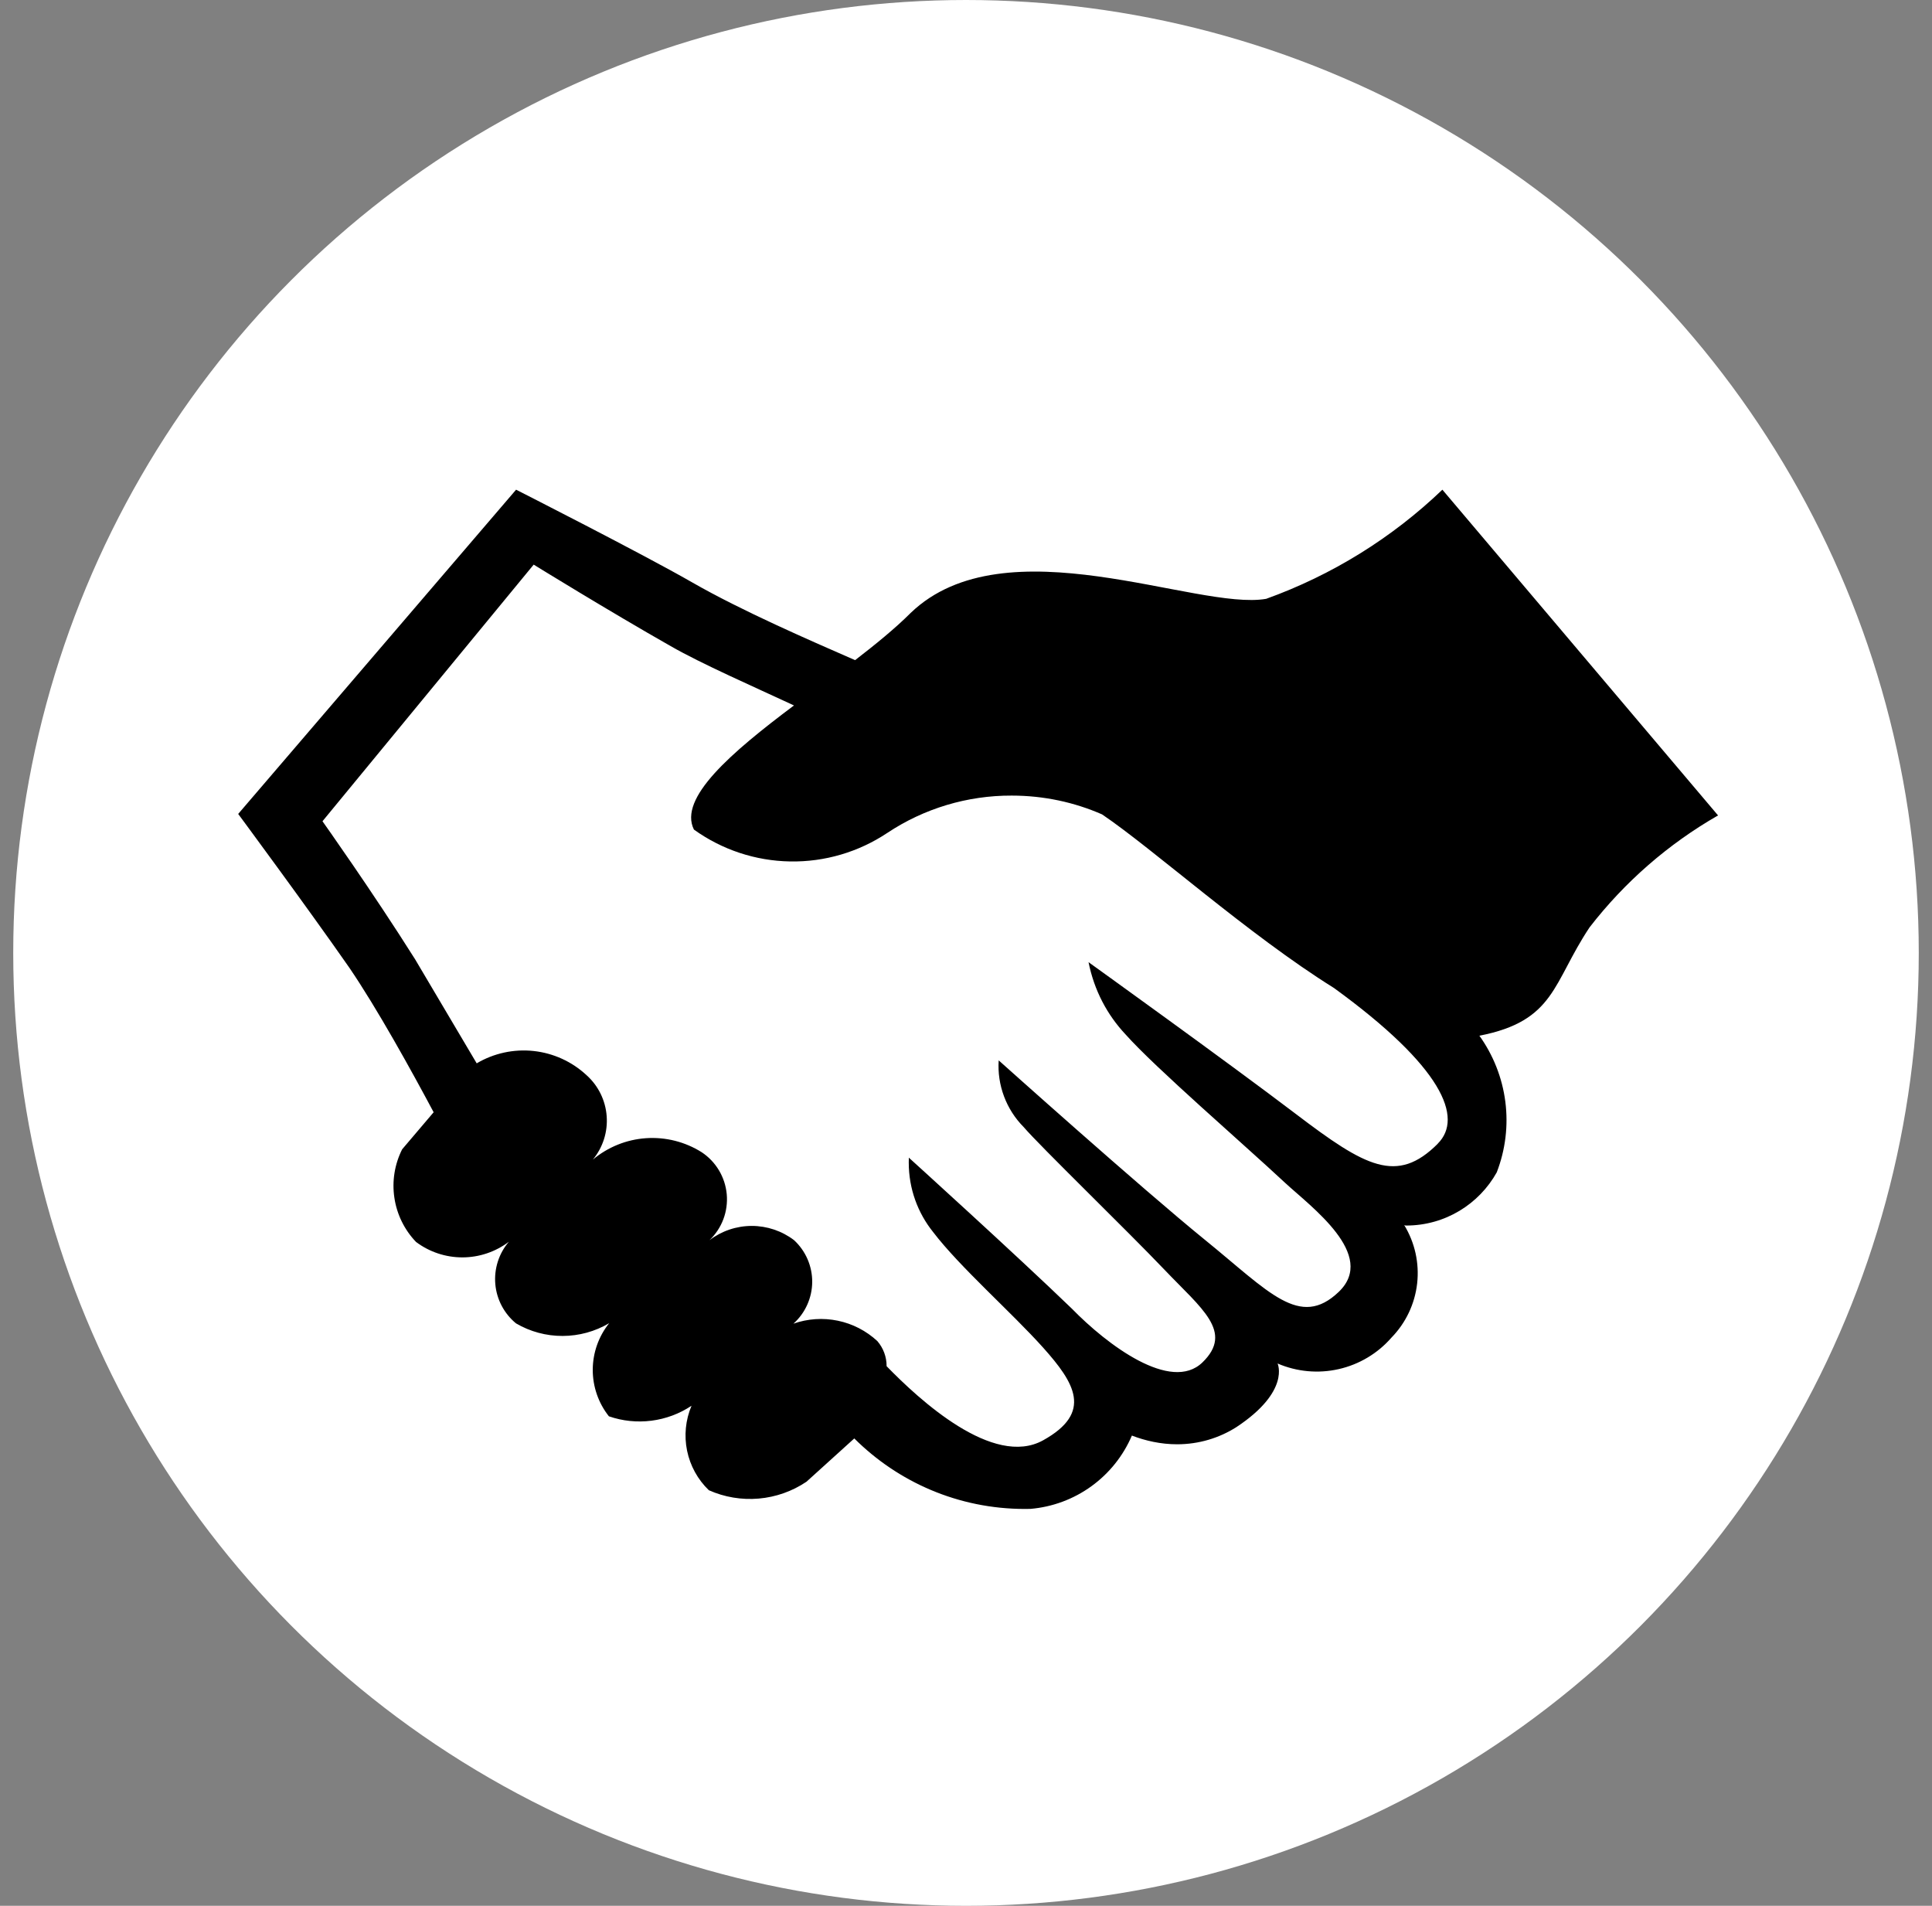
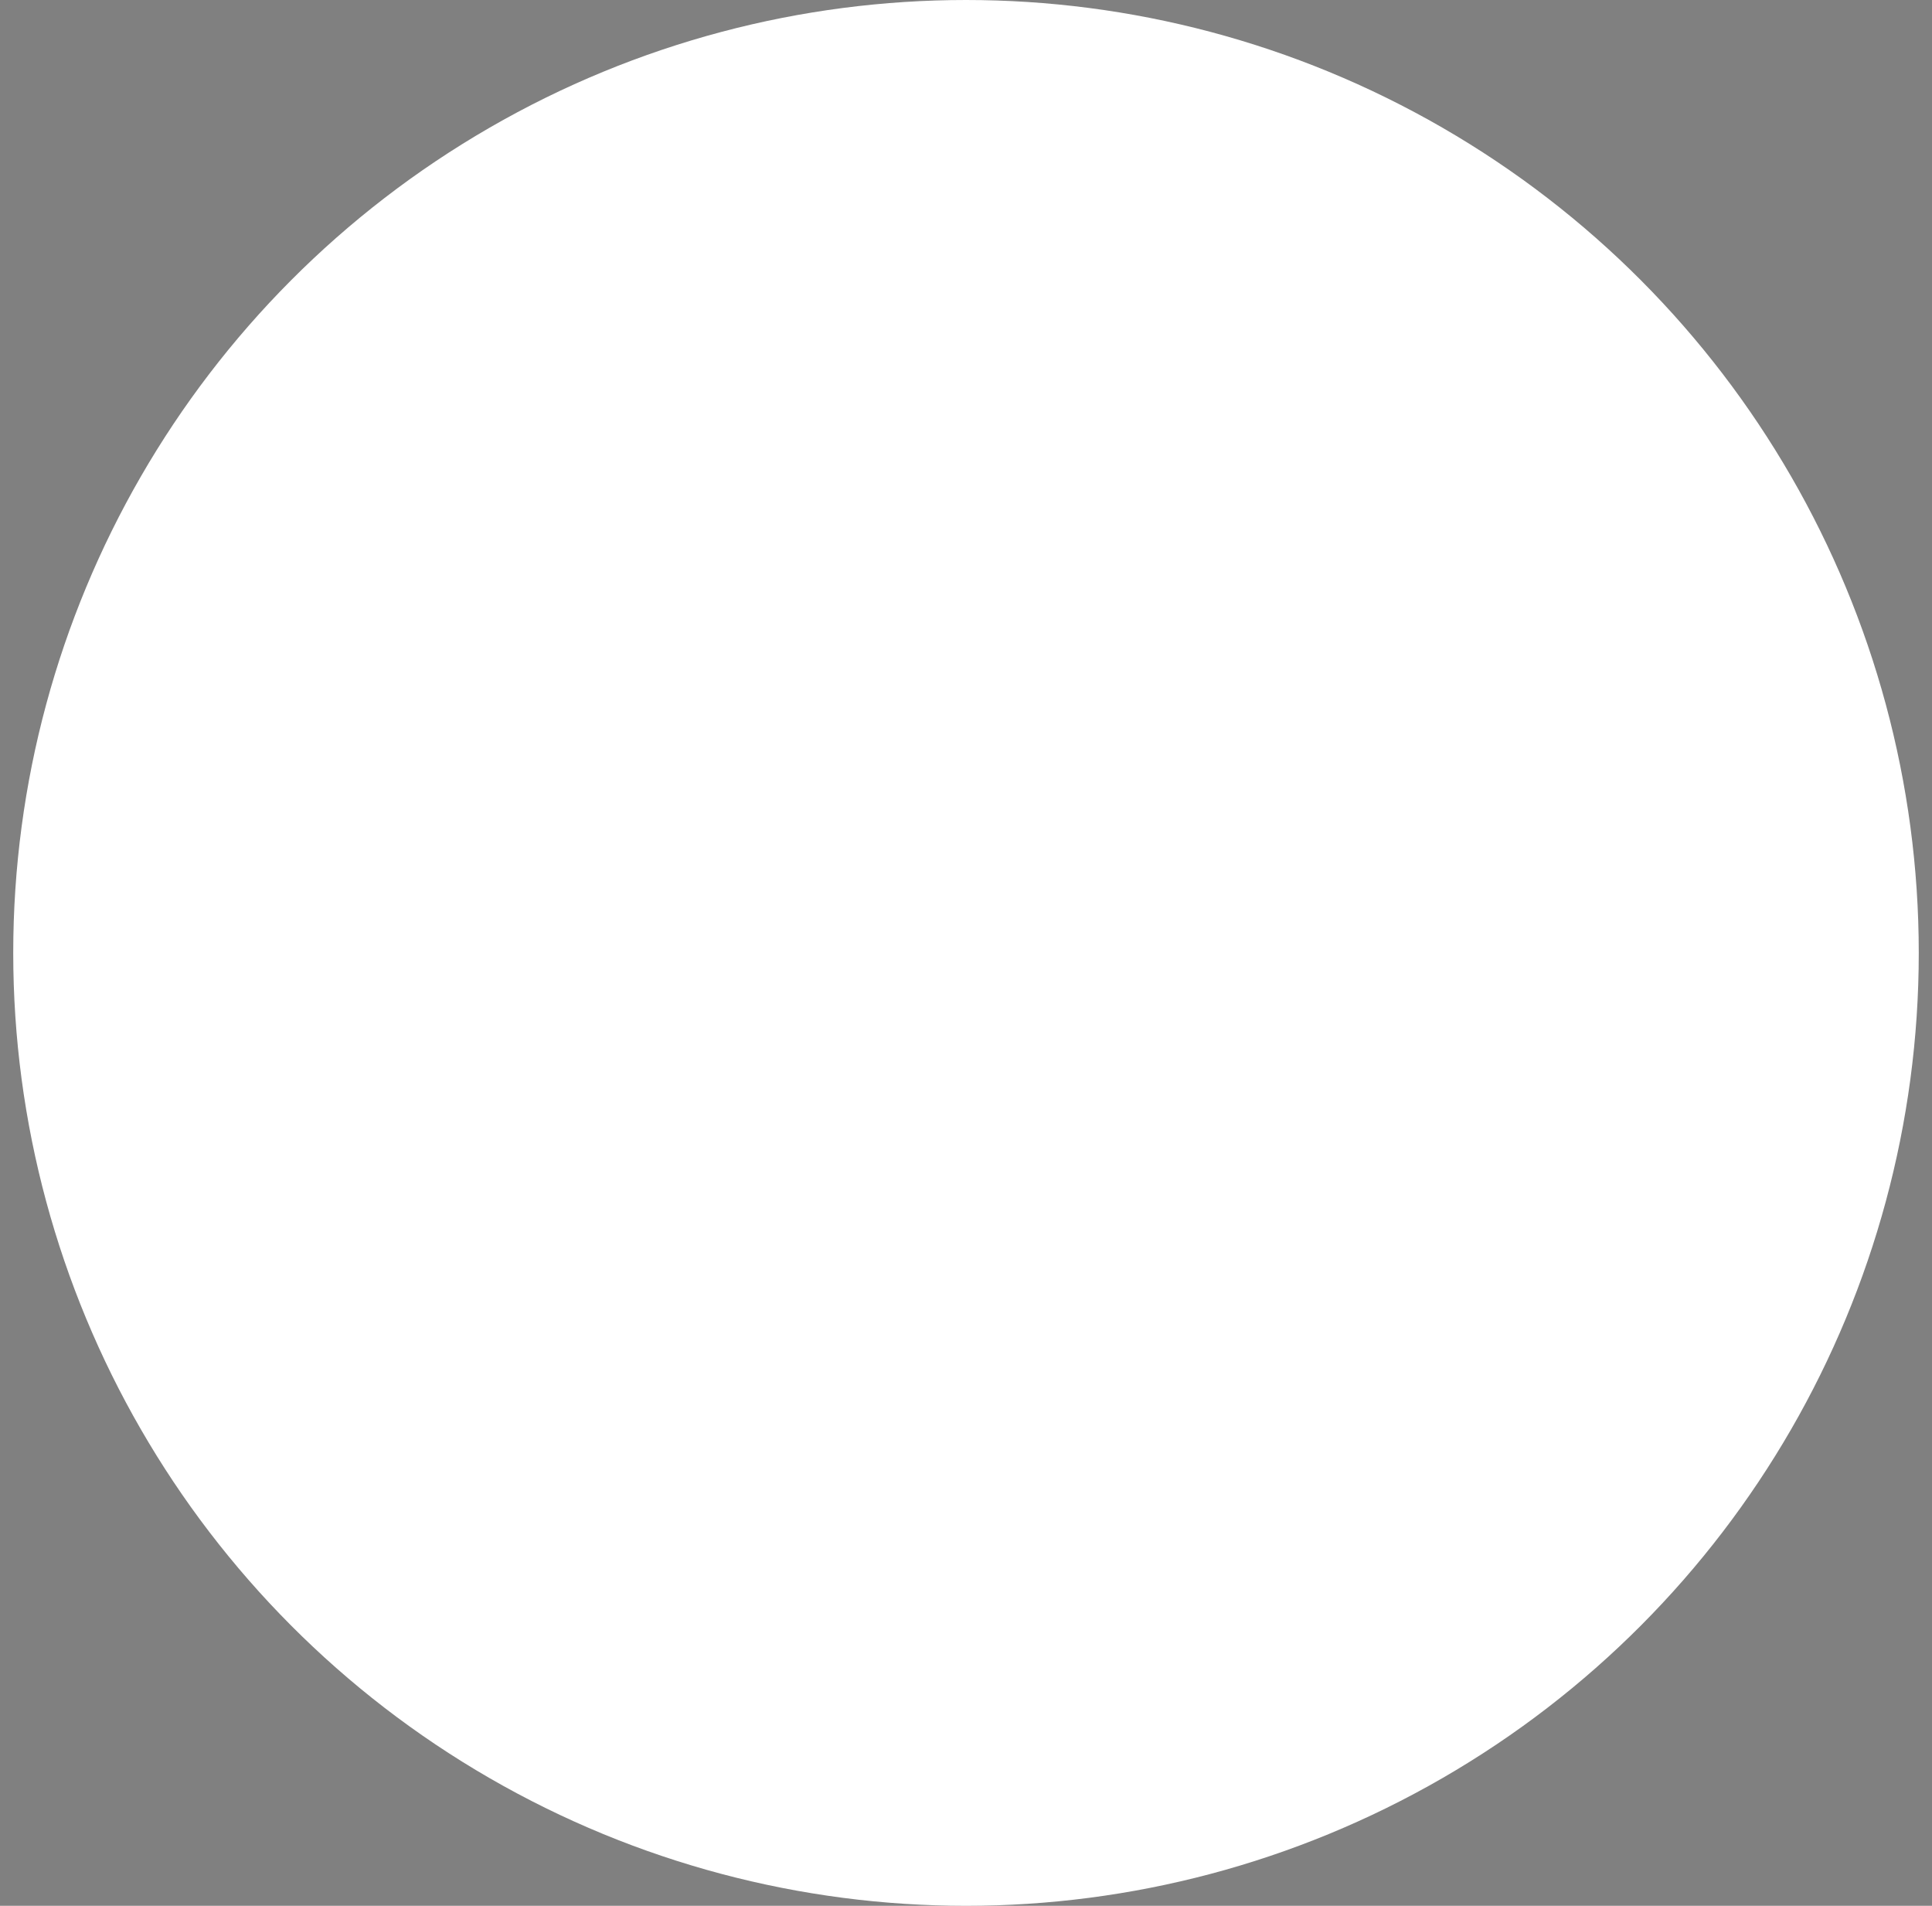
<svg xmlns="http://www.w3.org/2000/svg" width="73" height="72" viewBox="0 0 73 72" fill="none">
  <rect x="0" y="0" width="73" height="72" fill="#808080" stroke="none" />
  <circle cx="36.5" cy="36" r="36" fill="white" />
-   <path d="M54.5 18.5C52.594 20.325 50.326 21.729 47.843 22.623C45.225 23.085 37.98 19.725 34.41 23.155C33.815 23.75 33.08 24.345 32.31 24.94C30.63 24.205 28.04 23.085 26.15 22C24.26 20.915 19.5 18.5 19.5 18.5L9 30.75C9 30.75 11.59 34.25 13.2 36.56C14.25 38.1 15.545 40.445 16.385 42.02L15.195 43.42C14.91 43.986 14.807 44.627 14.902 45.253C14.995 45.88 15.281 46.462 15.72 46.92C16.226 47.3 16.842 47.504 17.475 47.503C18.107 47.502 18.722 47.294 19.227 46.913C19.04 47.132 18.898 47.386 18.81 47.661C18.723 47.935 18.69 48.224 18.715 48.511C18.74 48.798 18.822 49.077 18.956 49.332C19.091 49.587 19.274 49.813 19.497 49.996C20.031 50.309 20.639 50.473 21.258 50.471C21.877 50.47 22.484 50.304 23.017 49.989C22.618 50.488 22.399 51.107 22.397 51.746C22.395 52.385 22.61 53.006 23.007 53.507C23.523 53.686 24.073 53.742 24.615 53.673C25.156 53.604 25.675 53.411 26.129 53.108C25.903 53.644 25.844 54.236 25.961 54.806C26.078 55.375 26.364 55.897 26.784 56.3C27.375 56.563 28.024 56.671 28.67 56.615C29.315 56.559 29.935 56.34 30.473 55.978L32.279 54.343C33.931 55.989 36.209 57.007 38.725 57.007L38.939 57.004C39.768 56.933 40.563 56.638 41.237 56.15C41.912 55.662 42.441 55 42.768 54.235C43.279 54.431 43.86 54.564 44.476 54.564C45.302 54.564 46.069 54.326 46.716 53.916C48.764 52.562 48.273 51.512 48.273 51.512C49.002 51.825 49.81 51.9 50.583 51.724C51.356 51.549 52.054 51.133 52.575 50.535C53.117 49.981 53.458 49.262 53.546 48.492C53.633 47.722 53.462 46.945 53.058 46.283C53.08 46.296 53.106 46.302 53.132 46.3C54.605 46.3 55.886 45.489 56.554 44.291C56.883 43.441 56.995 42.521 56.878 41.617C56.761 40.712 56.42 39.851 55.886 39.111L55.897 39.129C58.767 38.569 58.661 37.134 60.062 35.034C61.387 33.32 63.036 31.884 64.916 30.806L54.5 18.5ZM54.325 43.21C52.785 44.75 51.595 44.085 48.97 42.09C46.345 40.095 41.13 36.35 41.13 36.35C41.343 37.417 41.837 38.345 42.533 39.084C43.65 40.34 46.975 43.21 48.55 44.68C49.53 45.59 52.05 47.41 50.58 48.81C49.11 50.21 47.955 48.81 45.54 46.85C43.125 44.89 37.735 40.06 37.735 40.06C37.705 40.523 37.774 40.987 37.937 41.421C38.1 41.856 38.353 42.251 38.68 42.58C39.275 43.28 42.6 46.5 44 47.97C45.4 49.44 46.625 50.315 45.435 51.47C44.245 52.625 41.83 50.805 40.5 49.44C38.435 47.445 34.34 43.735 34.34 43.735L34.337 43.92C34.337 44.914 34.679 45.825 35.257 46.545C36.265 47.868 38.225 49.584 39.415 50.913C40.605 52.243 41.305 53.364 39.415 54.413C37.525 55.464 34.725 52.873 33.5 51.614V51.606C33.5 51.261 33.376 50.927 33.15 50.665C32.731 50.277 32.215 50.011 31.656 49.895C31.097 49.779 30.517 49.818 29.979 50.007C30.201 49.809 30.378 49.566 30.5 49.295C30.622 49.024 30.687 48.73 30.689 48.433C30.691 48.136 30.63 47.841 30.512 47.569C30.393 47.296 30.219 47.051 30 46.85C29.541 46.502 28.98 46.314 28.403 46.314C27.827 46.315 27.267 46.504 26.808 46.853C27.04 46.632 27.219 46.361 27.332 46.061C27.445 45.761 27.488 45.439 27.46 45.119C27.431 44.8 27.331 44.491 27.167 44.216C27.002 43.94 26.778 43.705 26.511 43.529C25.884 43.135 25.149 42.95 24.41 43C23.672 43.05 22.969 43.334 22.401 43.809C22.781 43.349 22.968 42.761 22.923 42.166C22.879 41.572 22.607 41.018 22.163 40.62C21.613 40.107 20.911 39.787 20.163 39.706C19.414 39.625 18.66 39.789 18.012 40.172L15.685 36.242C14.075 33.687 12.185 31.026 12.185 31.026L20.165 21.331C20.165 21.331 23 23.081 25.345 24.412C26.5 25.076 28.495 25.951 30 26.651C27.62 28.436 25.625 30.151 26.22 31.341C27.28 32.103 28.547 32.523 29.853 32.545C31.158 32.568 32.438 32.192 33.525 31.468C34.917 30.542 36.553 30.051 38.225 30.057C39.44 30.057 40.594 30.309 41.641 30.767C43.58 32.077 47.15 35.297 50.405 37.327C54.5 40.301 55.305 42.227 54.325 43.206V43.21Z" fill="black" />
</svg>